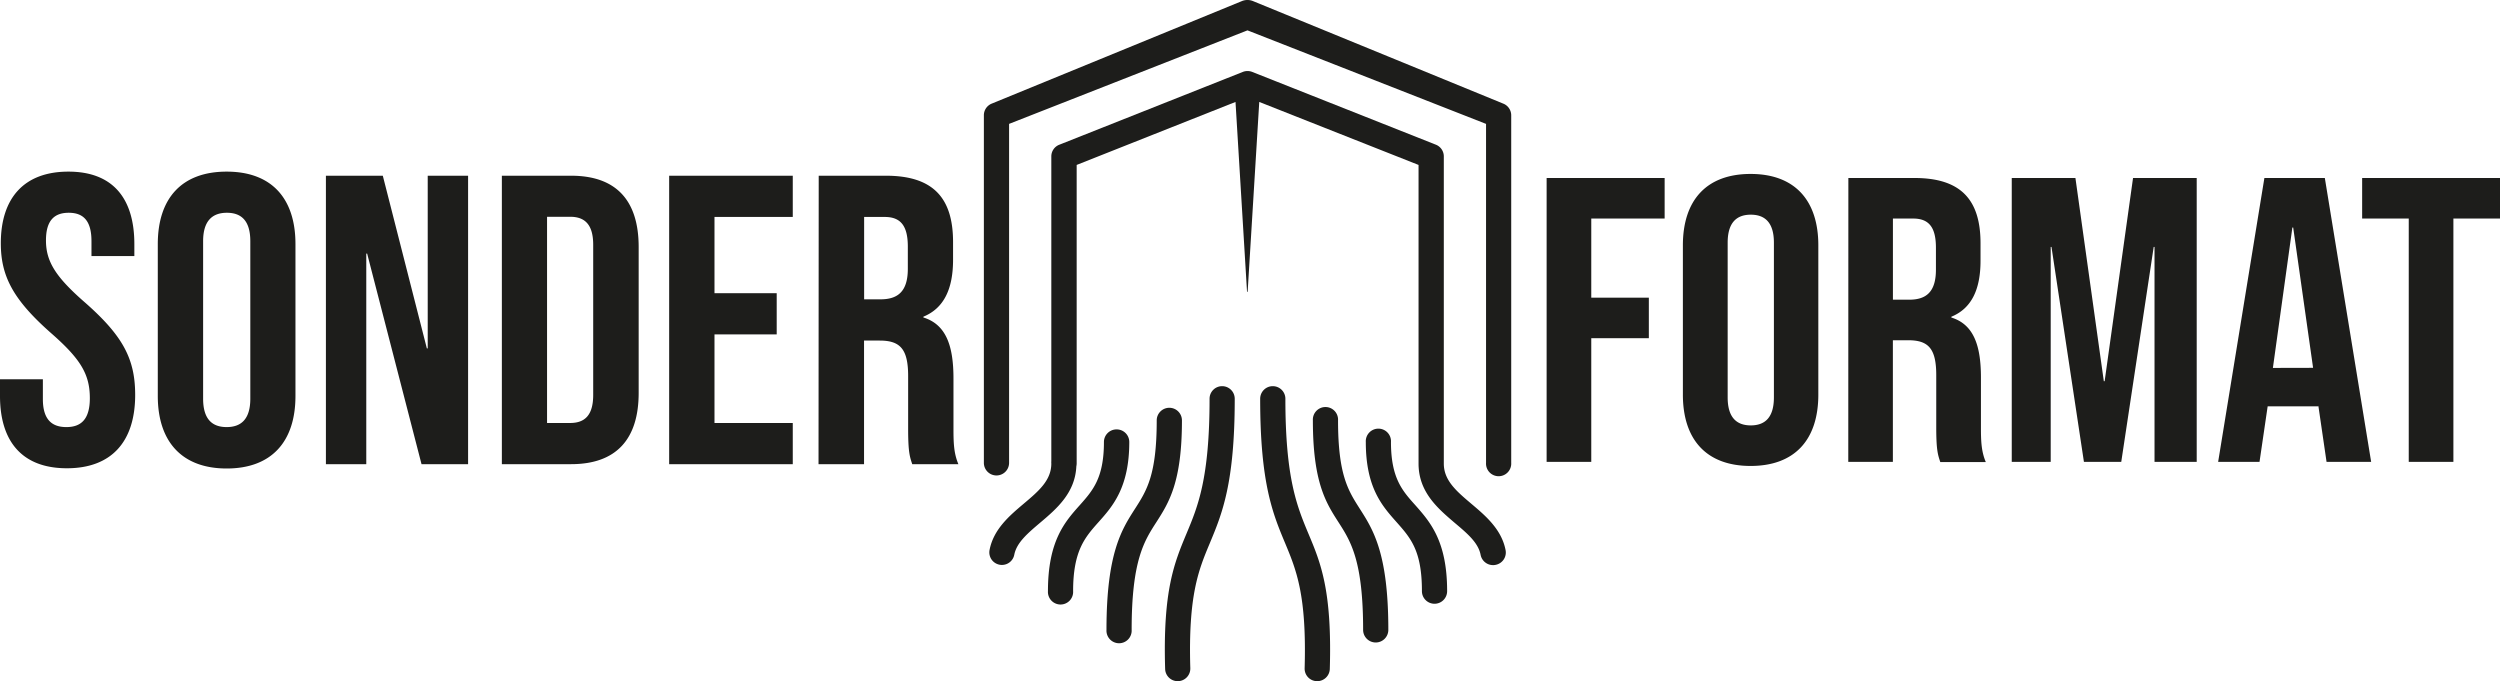
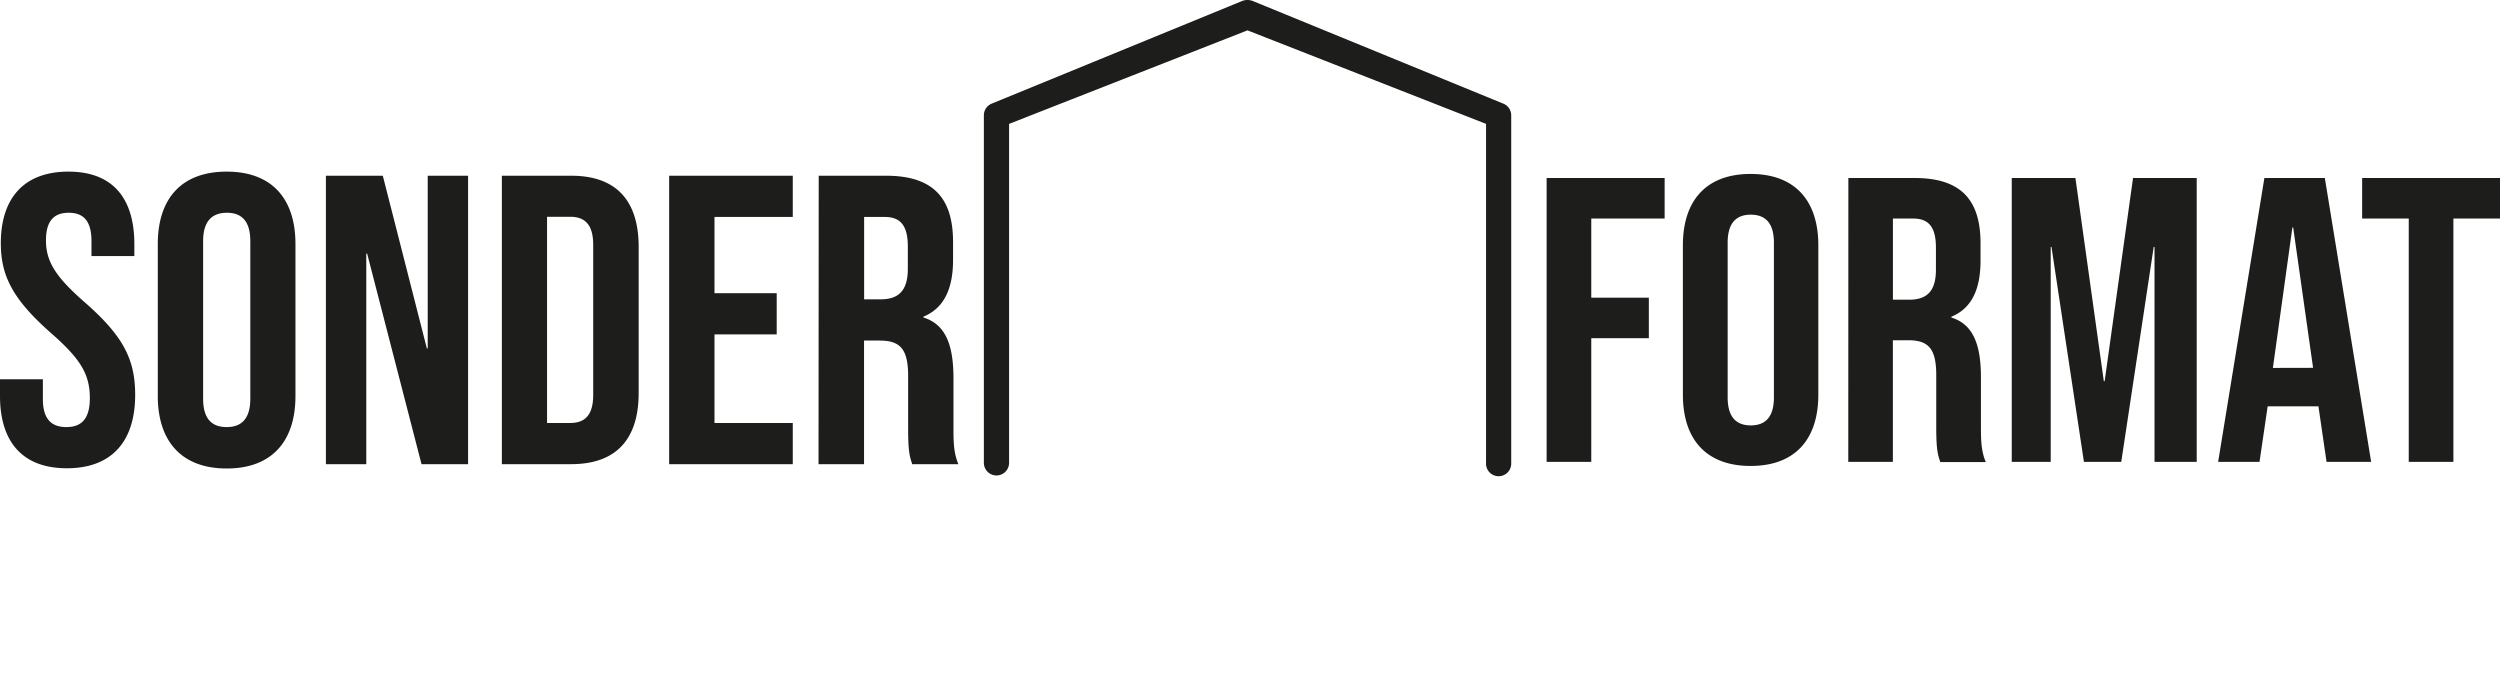
<svg xmlns="http://www.w3.org/2000/svg" viewBox="0 0 549.31 149.67">
  <defs>
    <style>.a{fill:#1d1d1b}</style>
  </defs>
  <path d="M0 87v-3.66h9.42v4.35c0 4.52 2 6.15 5.16 6.15s5.16-1.63 5.16-6.34c0-5.25-2-8.6-8.51-14.3C2.9 65.86.18 60.7.18 53.46c0-10 5.16-15.75 14.85-15.75s14.49 5.79 14.49 15.93v2.63H20.1V53c0-4.53-1.81-6.25-5-6.25s-5 1.72-5 6.07c0 4.61 2.08 8 8.6 13.67 8.33 7.33 11 12.4 11 20.28 0 10.32-5.25 16.12-15 16.12S0 97.1 0 87m34.67 0V53.64c0-10.14 5.33-15.93 15.13-15.93s15.12 5.79 15.12 15.93V87c0 10.14-5.35 15.94-15.12 15.94S34.67 97.1 34.67 87m20.33.59V53c0-4.53-2-6.25-5.15-6.25s-5.22 1.73-5.22 6.25v34.59c0 4.53 2 6.25 5.17 6.25s5.2-1.72 5.2-6.25m16.61-48.98h12.5l9.68 37.94h.19V38.61h8.87v63.38H92.62L80.67 55.72h-.19v46.27h-8.87zm38.66 0h15.21c10 0 14.85 5.52 14.85 15.66v32.06c0 10.14-4.89 15.66-14.85 15.66h-15.21Zm15 54.33c3.17 0 5.07-1.63 5.07-6.16v-33c0-4.52-1.9-6.15-5.07-6.15h-5.07v45.31Zm21.76-54.33h27.16v9.05h-17.2v16.76h13.67v9.05h-13.67v19.47h17.2v9.05h-27.16zm32.86 0h14.76c10.32 0 14.76 4.8 14.76 14.58v3.89c0 6.52-2.09 10.69-6.52 12.5v.18c5 1.54 6.61 6.24 6.61 13.4v11.13c0 3.08.09 5.35 1.08 7.7h-10.14c-.54-1.63-.9-2.63-.9-7.79V82.61c0-5.88-1.72-7.78-6.25-7.78h-3.44V102h-10Zm13.58 27.16c3.71 0 6-1.63 6-6.7v-4.89c0-4.52-1.54-6.51-5.07-6.51h-4.53v18.1Zm146.36-26.66h25.93v8.91h-16.12V65.4h12.65v8.91h-12.65v27.18h-9.81zm29.94 47.59V53.91c0-10 5.26-15.69 14.88-15.69s14.88 5.71 14.88 15.69V86.7c0 10-5.25 15.68-14.88 15.68s-14.88-5.7-14.88-15.68m20 .62v-34c0-4.45-2-6.15-5.08-6.15s-5.08 1.7-5.08 6.15v34c0 4.46 2 6.15 5.08 6.15s5.08-1.69 5.08-6.15m16.36-48.21h14.52c10.16 0 14.52 4.73 14.52 14.35v3.83c0 6.42-2.05 10.52-6.41 12.3v.18c4.9 1.51 6.5 6.14 6.5 13.18v11c0 3 .09 5.26 1.07 7.58h-10c-.53-1.61-.89-2.59-.89-7.66V82.42c0-5.79-1.69-7.66-6.15-7.66h-3.38v26.73h-9.8Zm13.36 26.74c3.65 0 5.88-1.61 5.88-6.6v-4.81c0-4.46-1.51-6.42-5-6.42h-4.45v17.83Zm22.54-26.74h13.99l6.24 44.65h.18l6.24-44.65h13.99v62.38h-9.27V54.26h-.18l-7.13 47.23h-8.2l-7.13-47.23h-.17v47.23h-8.56zm55.51 0h13.28L521 101.49h-9.8l-1.81-12.39v.18h-11.13l-1.79 12.21h-9.09Zm10.7 41.71L503.87 50h-.18l-4.28 30.84Zm21.02-32.8h-10.24v-8.91h30.29v8.91h-10.24v53.47h-9.81zM330.33 22.78 275.29.23a3.2 3.2 0 0 0-2.39 0l-55 22.54a2.76 2.76 0 0 0-1.72 2.56v76.37a2.77 2.77 0 0 0 5.54 0V27.22L274.1 6.67l52.42 20.55v74.48a2.77 2.77 0 1 0 5.53 0V25.34a2.76 2.76 0 0 0-1.72-2.56" class="a" />
-   <path d="M282.43 87.62a2.77 2.77 0 1 0-5.54 0c0 18.62 2.79 25.29 5.49 31.74 2.44 5.86 4.75 11.39 4.28 27.47a2.75 2.75 0 0 0 2.68 2.84h.08a2.77 2.77 0 0 0 2.77-2.68c.51-17.27-2-23.33-4.71-29.76-2.48-5.95-5.05-12.1-5.05-29.61M294 92.37a2.77 2.77 0 1 0-5.53 0c0 13.61 2.87 18.09 5.65 22.41 2.65 4.13 5.39 8.4 5.39 23.62a2.77 2.77 0 1 0 5.54 0c0-16.84-3.33-22-6.27-26.61-2.54-3.99-4.78-7.43-4.78-19.42m11.63 4.75a2.77 2.77 0 1 0-5.53 0c0 10 3.56 14 6.71 17.55s5.62 6.31 5.62 15.22a2.77 2.77 0 0 0 5.54 0c0-11-3.74-15.21-7-18.9-2.88-3.2-5.34-5.99-5.34-13.87" class="a" />
-   <path d="M330.81 120.86c-.89-4.57-4.41-7.54-7.51-10.16-3.25-2.75-6.06-5.12-6.06-8.83V34.36a2.76 2.76 0 0 0-1.75-2.57l-40.38-16a2.84 2.84 0 0 0-2 0l-40.33 16a2.75 2.75 0 0 0-1.78 2.57v67a2.6 2.6 0 0 0 0 .49c0 3.71-2.81 6.08-6.07 8.83-3.1 2.62-6.62 5.59-7.5 10.16a2.76 2.76 0 0 0 2.19 3.24 2.4 2.4 0 0 0 .53.05 2.76 2.76 0 0 0 2.71-2.24c.52-2.65 2.89-4.66 5.64-7 3.64-3.07 7.73-6.55 8-12.44a3 3 0 0 0 .07-.62V36.24l34.9-13.84L274 64.07c0 .08.13.08.14 0l2.55-41.67 35 13.84v65.63c0 6.28 4.27 9.88 8 13.06 2.75 2.32 5.13 4.33 5.64 7a2.78 2.78 0 0 0 2.72 2.24 2.4 2.4 0 0 0 .53-.05 2.76 2.76 0 0 0 2.23-3.26" class="a" />
-   <path d="M268.53 84.85a2.76 2.76 0 0 0-2.76 2.77c0 17.51-2.57 23.66-5.06 29.61-2.68 6.43-5.22 12.49-4.7 29.76a2.76 2.76 0 0 0 2.76 2.68h.08a2.77 2.77 0 0 0 2.69-2.84c-.48-16.08 1.83-21.61 4.28-27.47 2.69-6.45 5.48-13.12 5.48-31.74a2.77 2.77 0 0 0-2.77-2.77m-11.6 4.75a2.77 2.77 0 0 0-2.77 2.77c0 12-2.21 15.43-4.77 19.42-2.94 4.58-6.27 9.77-6.27 26.61a2.77 2.77 0 1 0 5.53 0c0-15.22 2.74-19.49 5.4-23.62 2.77-4.32 5.65-8.8 5.65-22.41a2.77 2.77 0 0 0-2.77-2.77m-11.6 4.75a2.77 2.77 0 0 0-2.77 2.77c0 7.92-2.46 10.67-5.3 13.87-3.3 3.69-7 7.88-7 18.9a2.77 2.77 0 1 0 5.53 0c0-8.91 2.61-11.83 5.63-15.22s6.71-7.52 6.71-17.55a2.77 2.77 0 0 0-2.8-2.77" class="a" />
</svg>